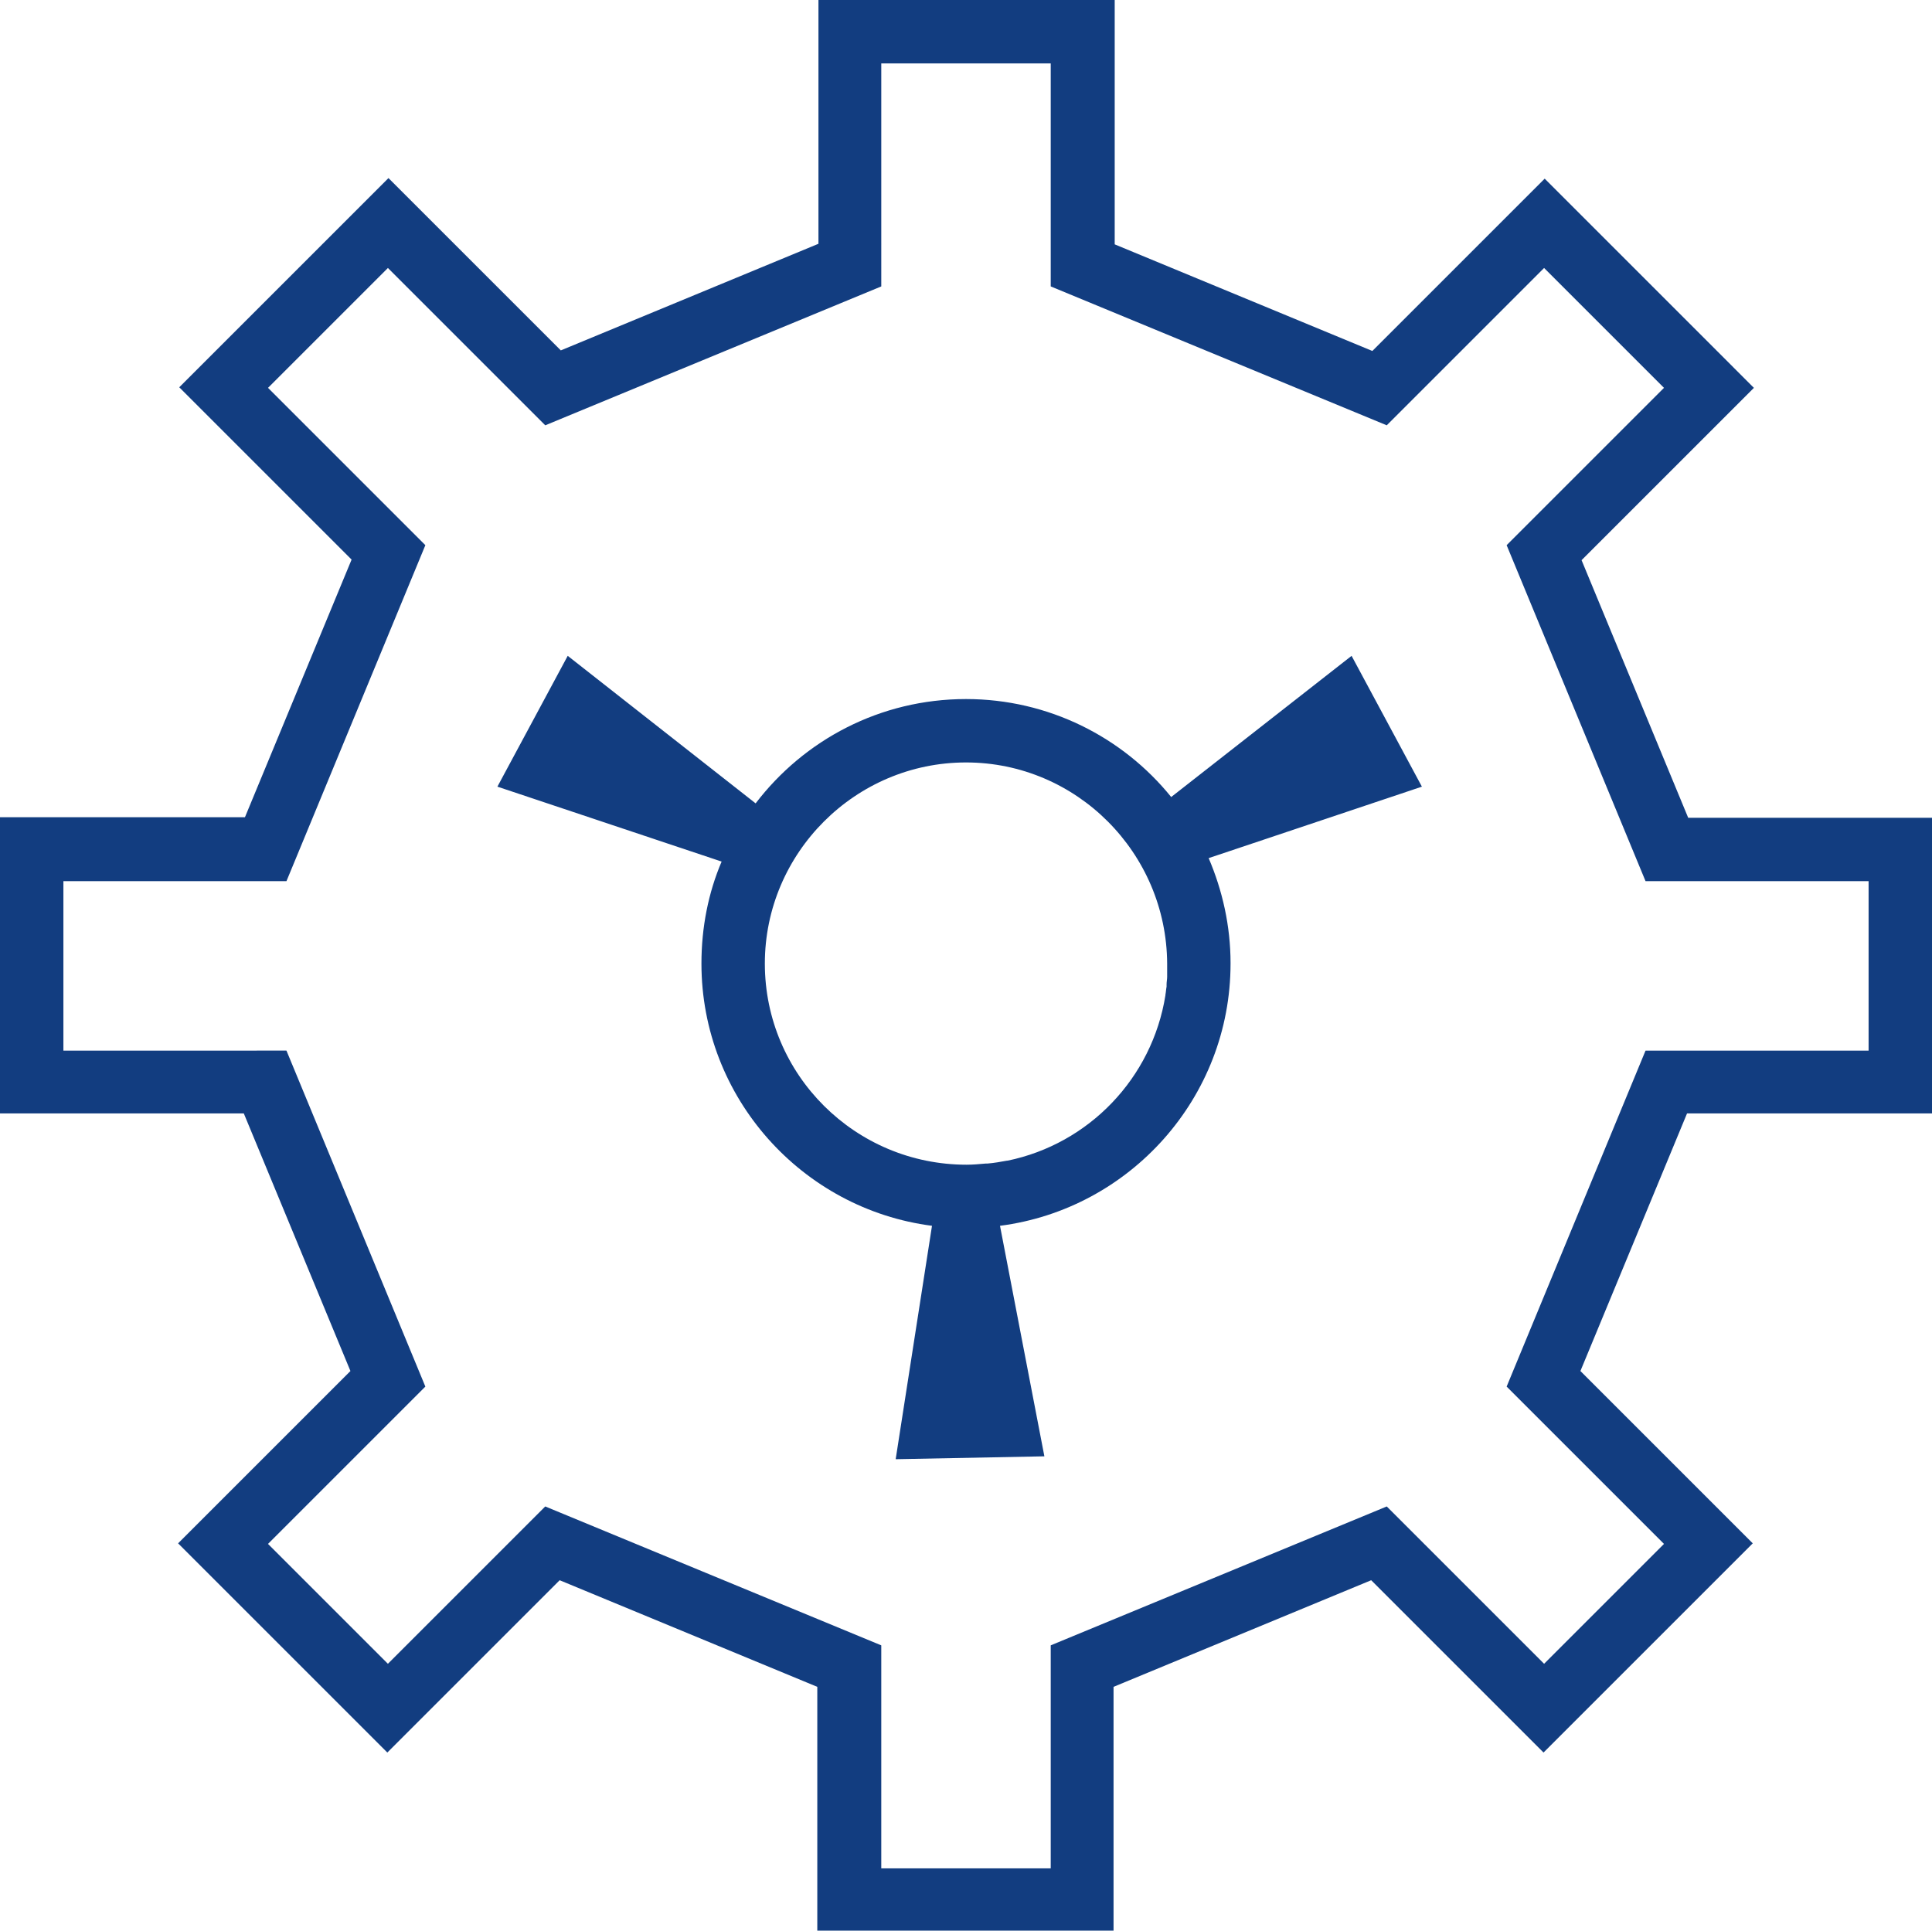
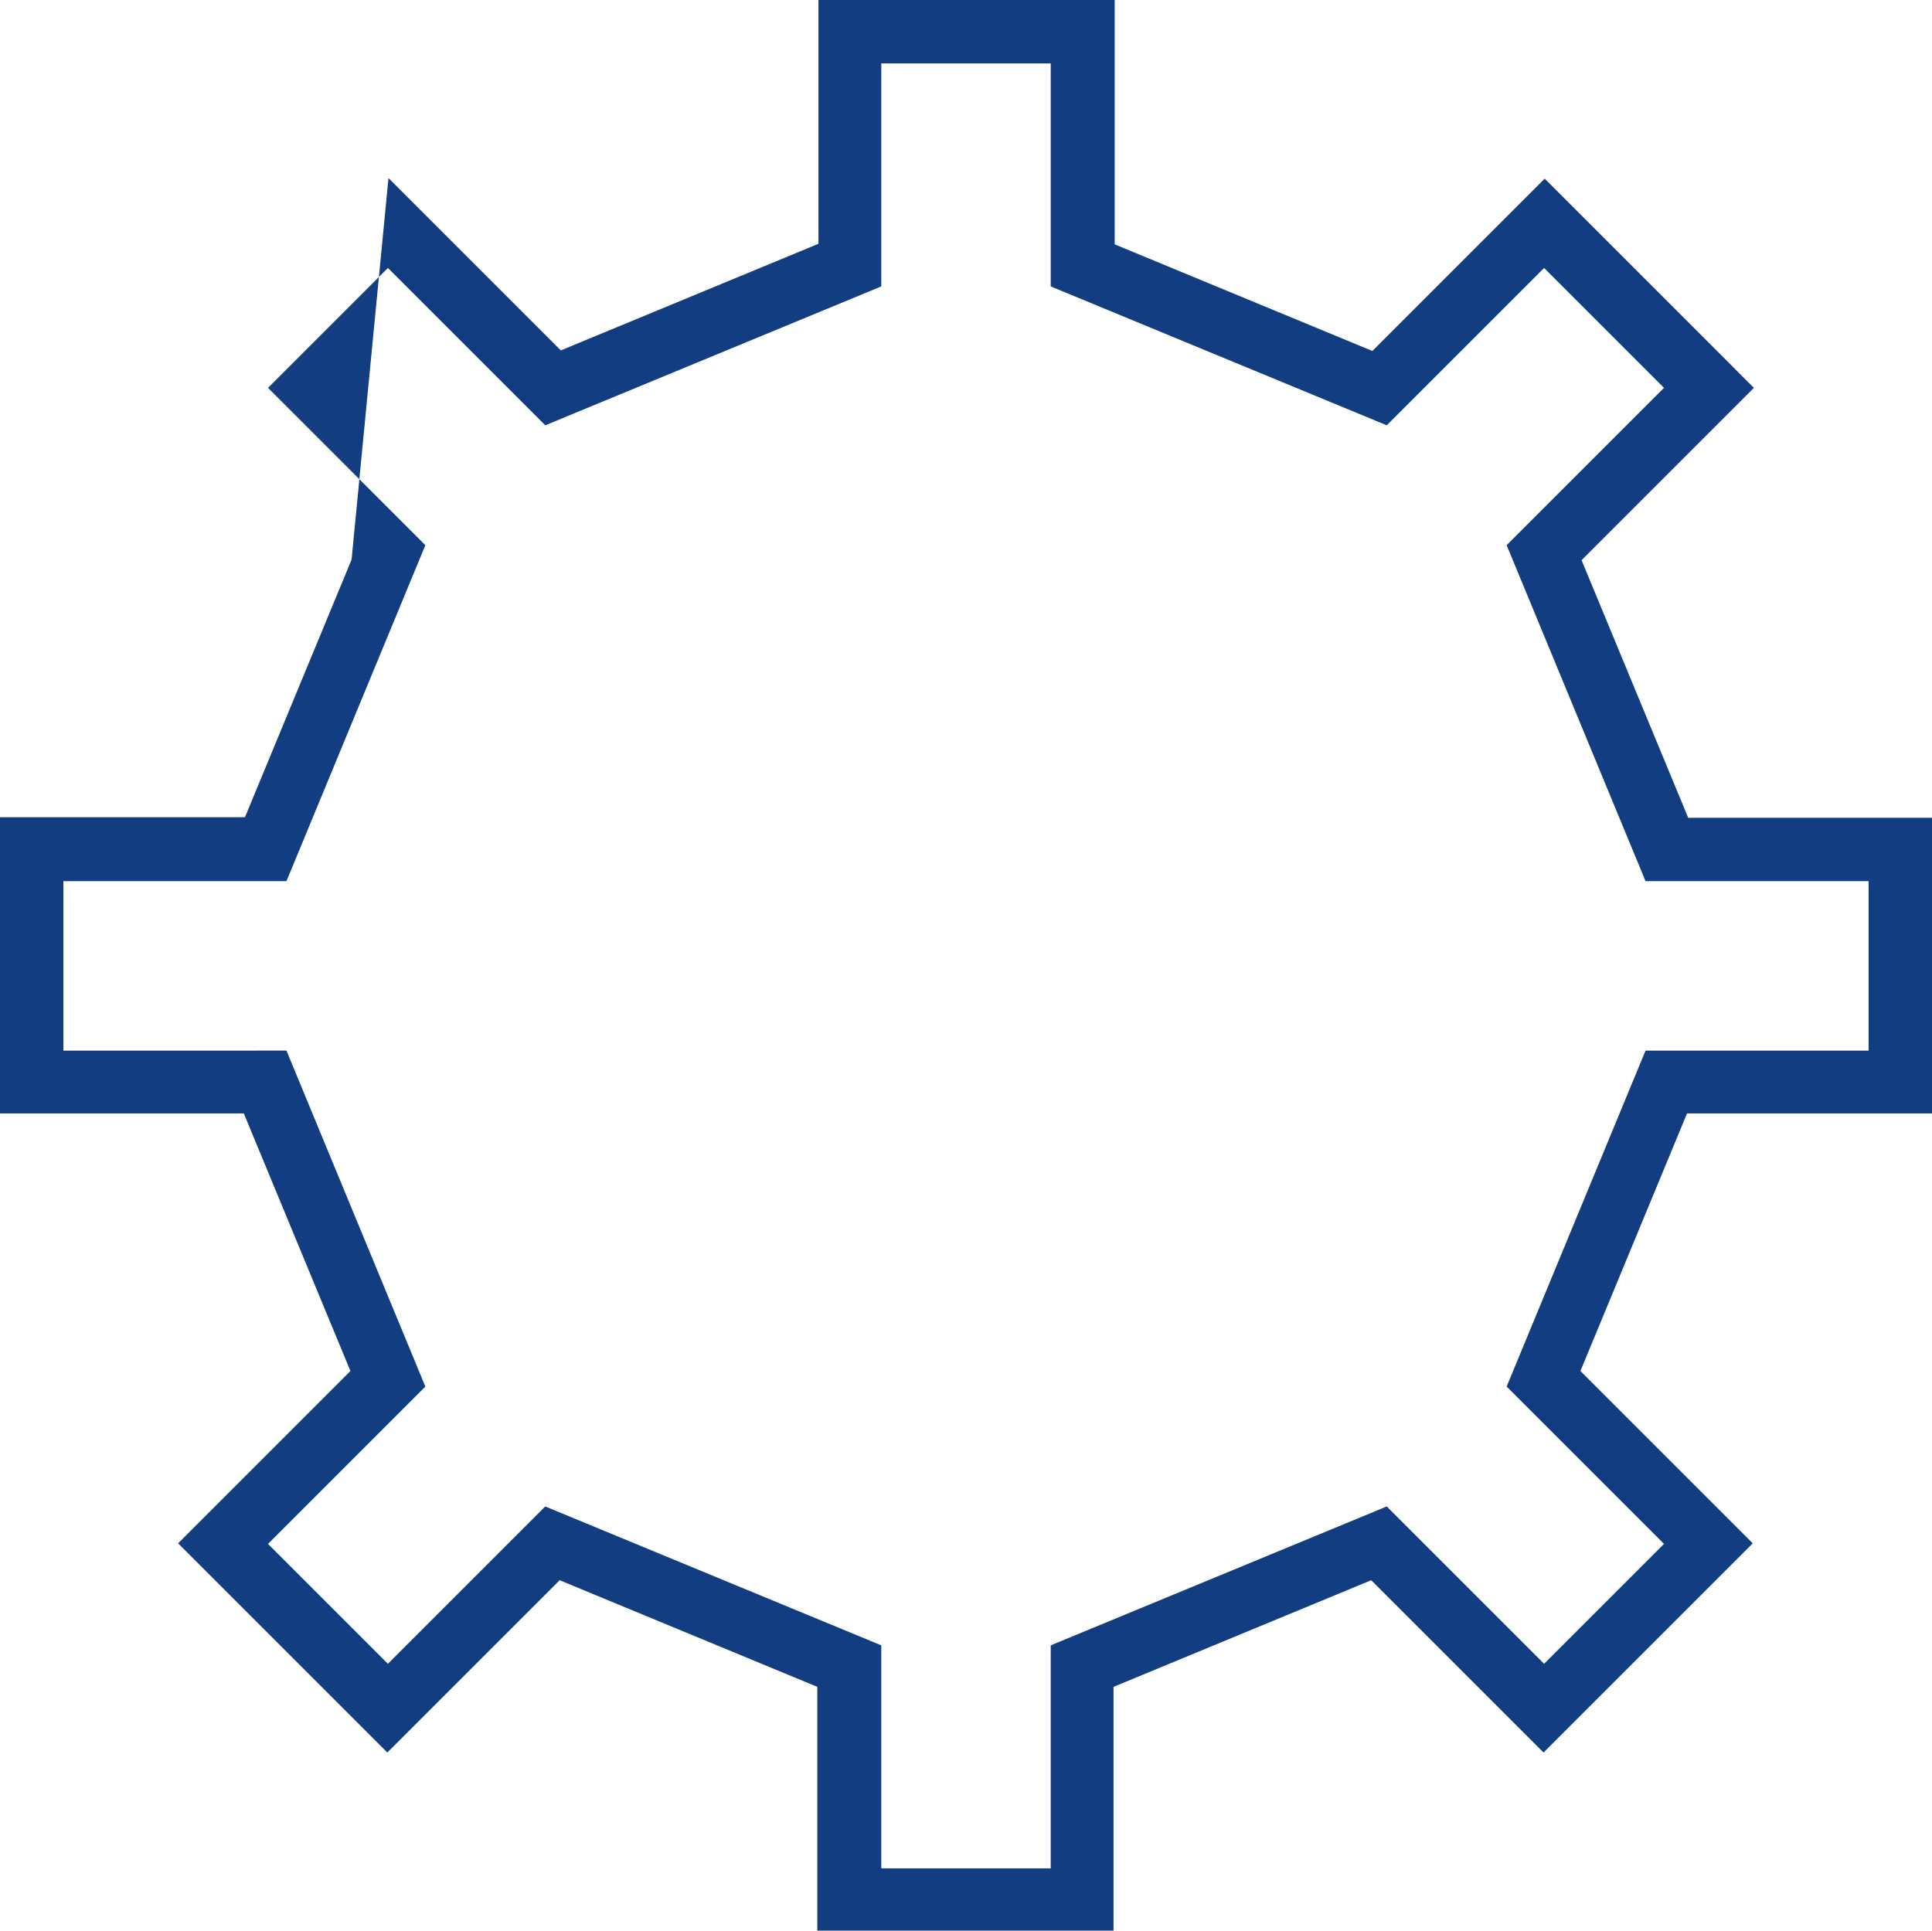
<svg xmlns="http://www.w3.org/2000/svg" version="1.1" id="Layer_1" x="0px" y="0px" viewBox="0 0 335.2 335" style="enable-background:new 0 0 335.2 335;" xml:space="preserve">
  <style type="text/css">
	.st0{fill:#123D80;}
</style>
  <g>
-     <path class="st0" d="M203.2,138.3c-8.4-10.4-21.3-17-35.6-17c-14.9,0-28.1,7.1-36.5,18.1l-32.6-25.6l-12.2,22.7l38.9,13   c-2.3,5.4-3.5,11.4-3.5,17.7c0,23.3,17.5,42.6,40,45.5l-6.3,40.5l25.8-0.5l-7.7-40c22.5-2.9,40-22.2,40-45.5v-0.1   c0-6.4-1.4-12.6-3.8-18.2l37-12.4l-12.2-22.7L203.2,138.3L203.2,138.3z M132.7,167.2c0-19.2,15.7-34.9,34.9-34.9   s34.8,15.7,34.9,34.9v2.3c0,0.4-0.1,0.9-0.1,1.3v0.4c-0.1,0.5-0.1,0.9-0.2,1.4v0.1c-2.3,14.4-13.3,25.8-27.4,28.7h-0.1   c-1.1,0.2-2.2,0.4-3.4,0.5H171c-1.1,0.1-2.2,0.2-3.3,0.2C148.4,202.1,132.7,186.5,132.7,167.2L132.7,167.2z" />
-     <path class="st0" d="M335.2,193.3v-51.4h-42.3l-18.5-44.7l29.9-29.9L268,31l-29.9,29.9l-44.7-18.5V0H142v42.3L97.3,60.8L67.4,30.9   L31.1,67.2L61,97.1l-18.5,44.7H0v51.4h42.3l18.5,44.7l-29.9,29.9l36.3,36.3l29.9-29.9l44.7,18.5V335h51.4v-42.3l44.7-18.5   l29.9,29.9l36.3-36.3l-29.9-29.9l18.5-44.7h42.5L335.2,193.3z M261.4,240.6l27.3,27.3l-20.8,20.8l-27.3-27.3l-58.3,24.1v38.7h-29.4   v-38.7l-58.3-24.1l-27.3,27.3l-20.8-20.8l27.3-27.3l-24.1-58.3H11v-29.4h38.7l24.1-58.3L46.5,67.3l20.8-20.8l27.3,27.3l58.3-24.1   V11h29.4v38.7l58.3,24.1l27.3-27.3l20.8,20.8l-27.3,27.3l24.1,58.3h38.7v29.4h-38.7L261.4,240.6z" />
+     <path class="st0" d="M335.2,193.3v-51.4h-42.3l-18.5-44.7l29.9-29.9L268,31l-29.9,29.9l-44.7-18.5V0H142v42.3L97.3,60.8L67.4,30.9   L61,97.1l-18.5,44.7H0v51.4h42.3l18.5,44.7l-29.9,29.9l36.3,36.3l29.9-29.9l44.7,18.5V335h51.4v-42.3l44.7-18.5   l29.9,29.9l36.3-36.3l-29.9-29.9l18.5-44.7h42.5L335.2,193.3z M261.4,240.6l27.3,27.3l-20.8,20.8l-27.3-27.3l-58.3,24.1v38.7h-29.4   v-38.7l-58.3-24.1l-27.3,27.3l-20.8-20.8l27.3-27.3l-24.1-58.3H11v-29.4h38.7l24.1-58.3L46.5,67.3l20.8-20.8l27.3,27.3l58.3-24.1   V11h29.4v38.7l58.3,24.1l27.3-27.3l20.8,20.8l-27.3,27.3l24.1,58.3h38.7v29.4h-38.7L261.4,240.6z" />
  </g>
</svg>